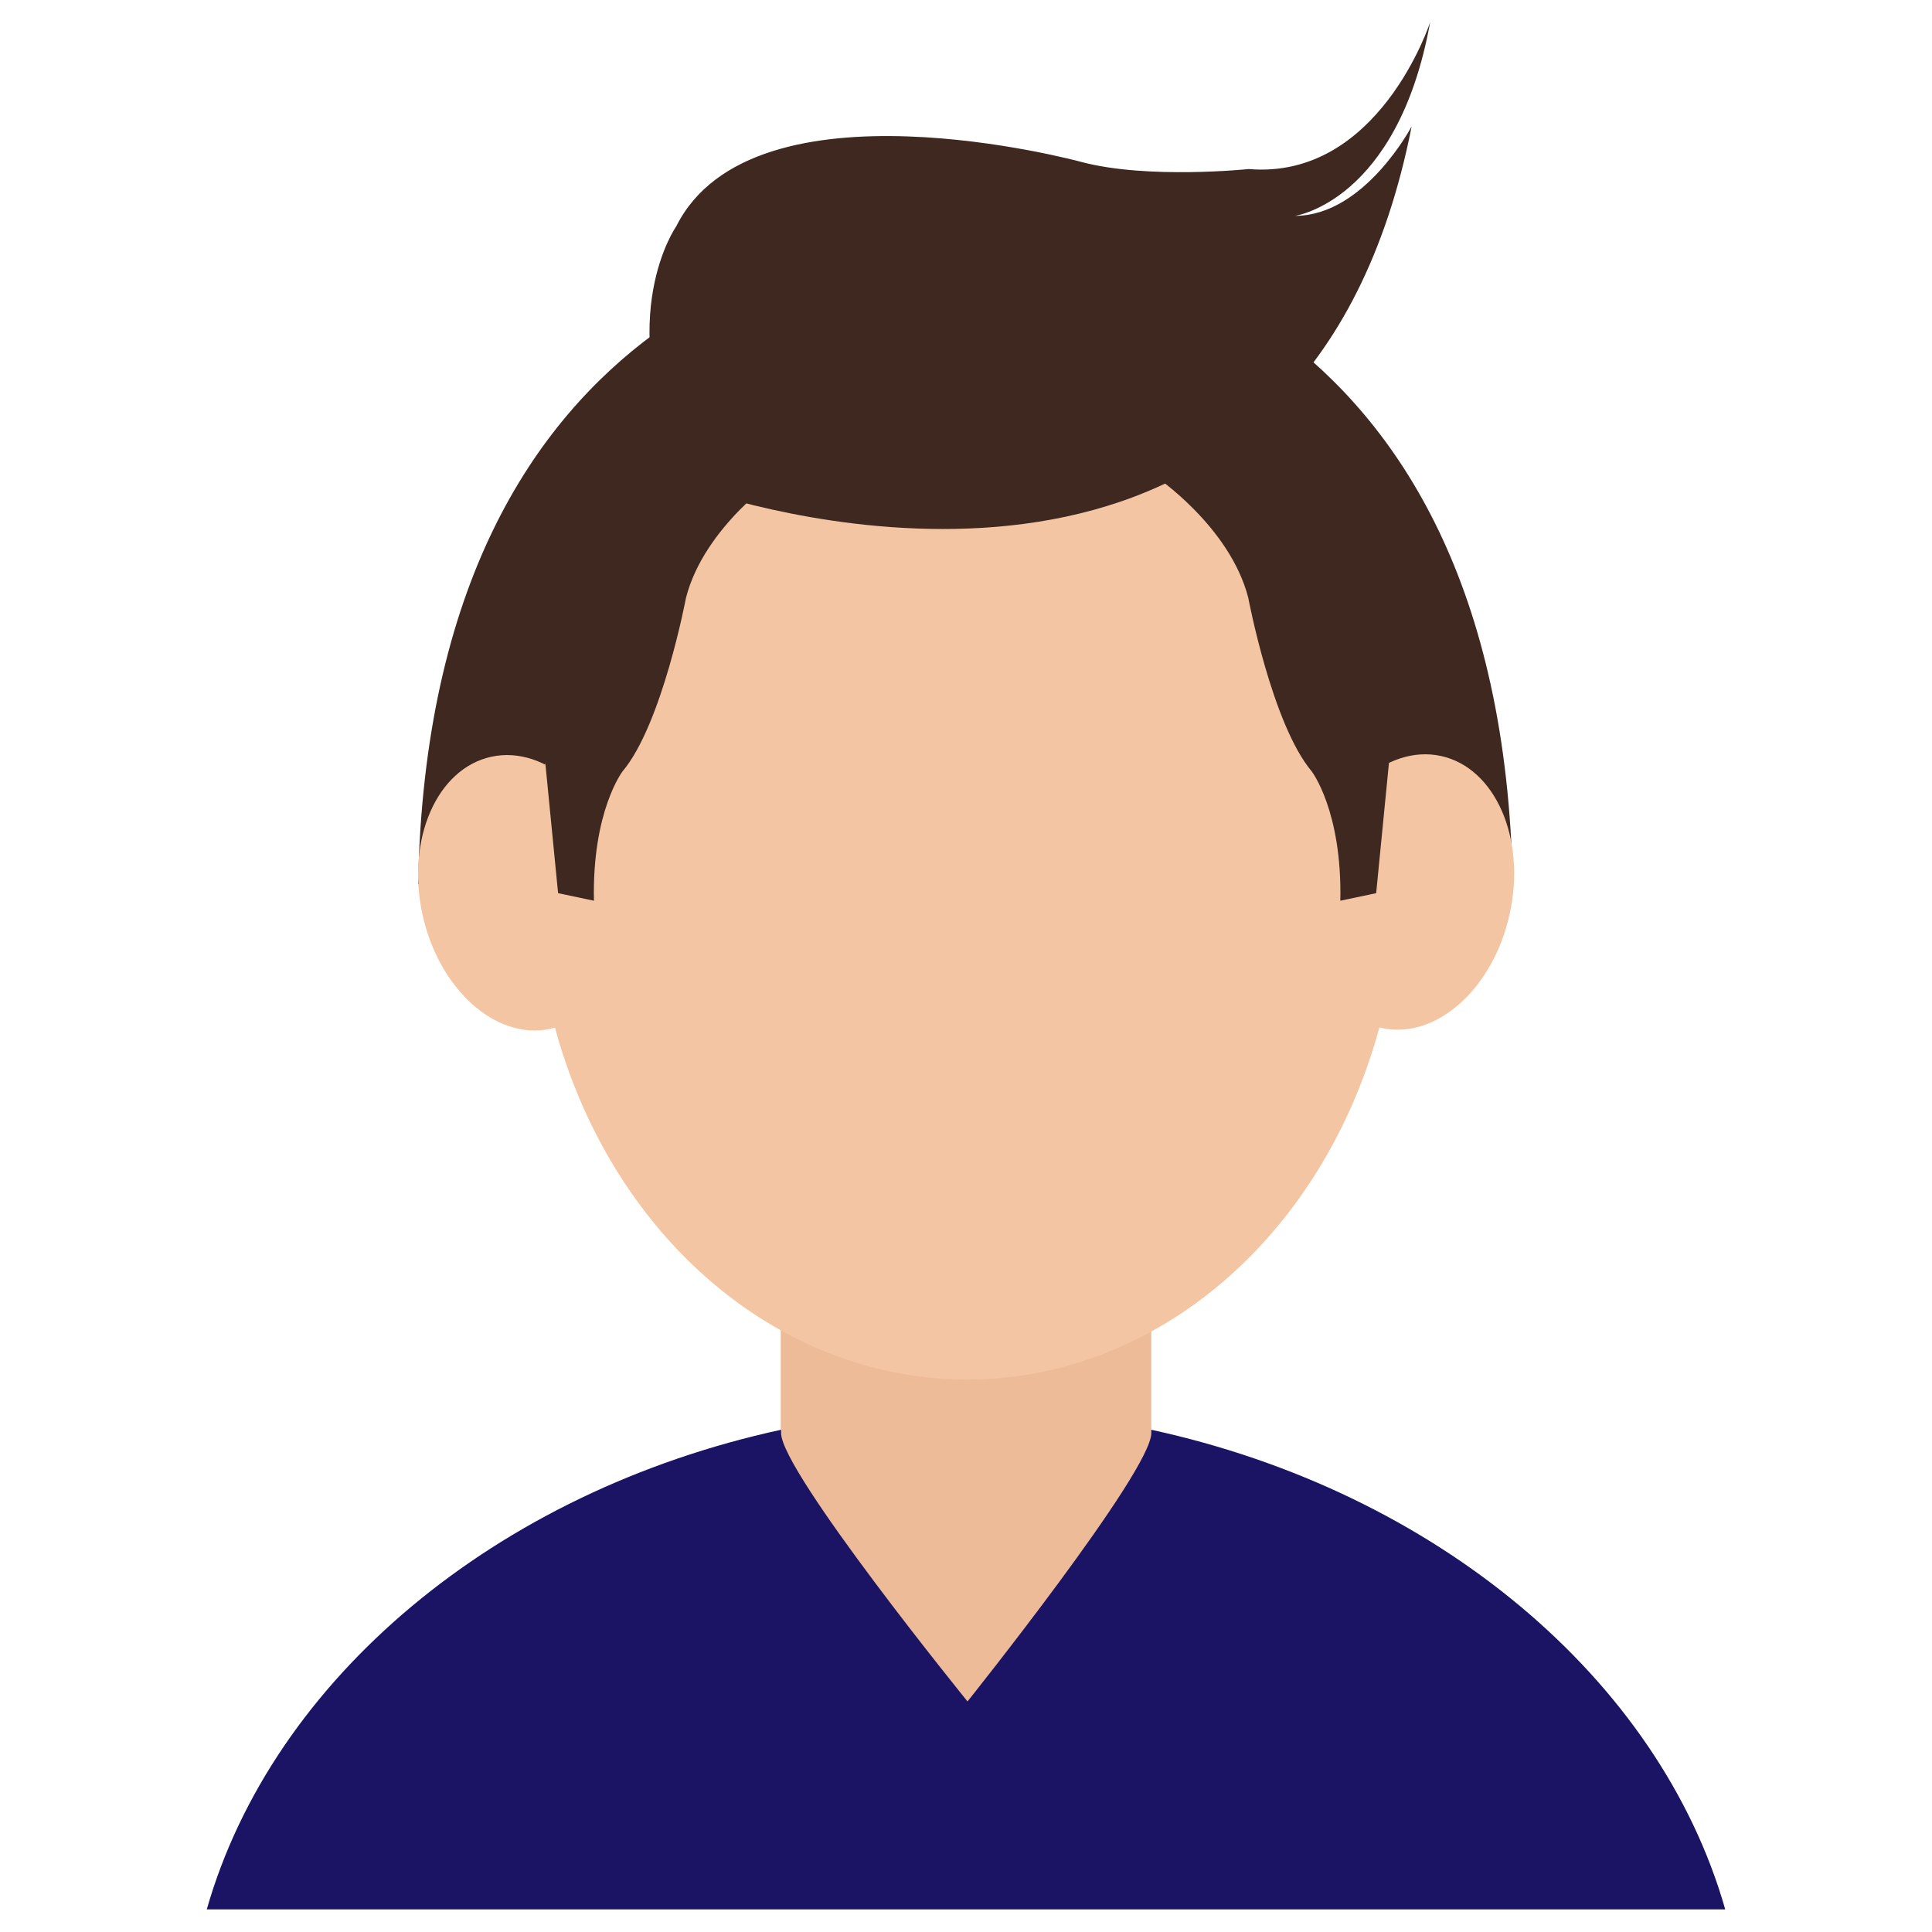
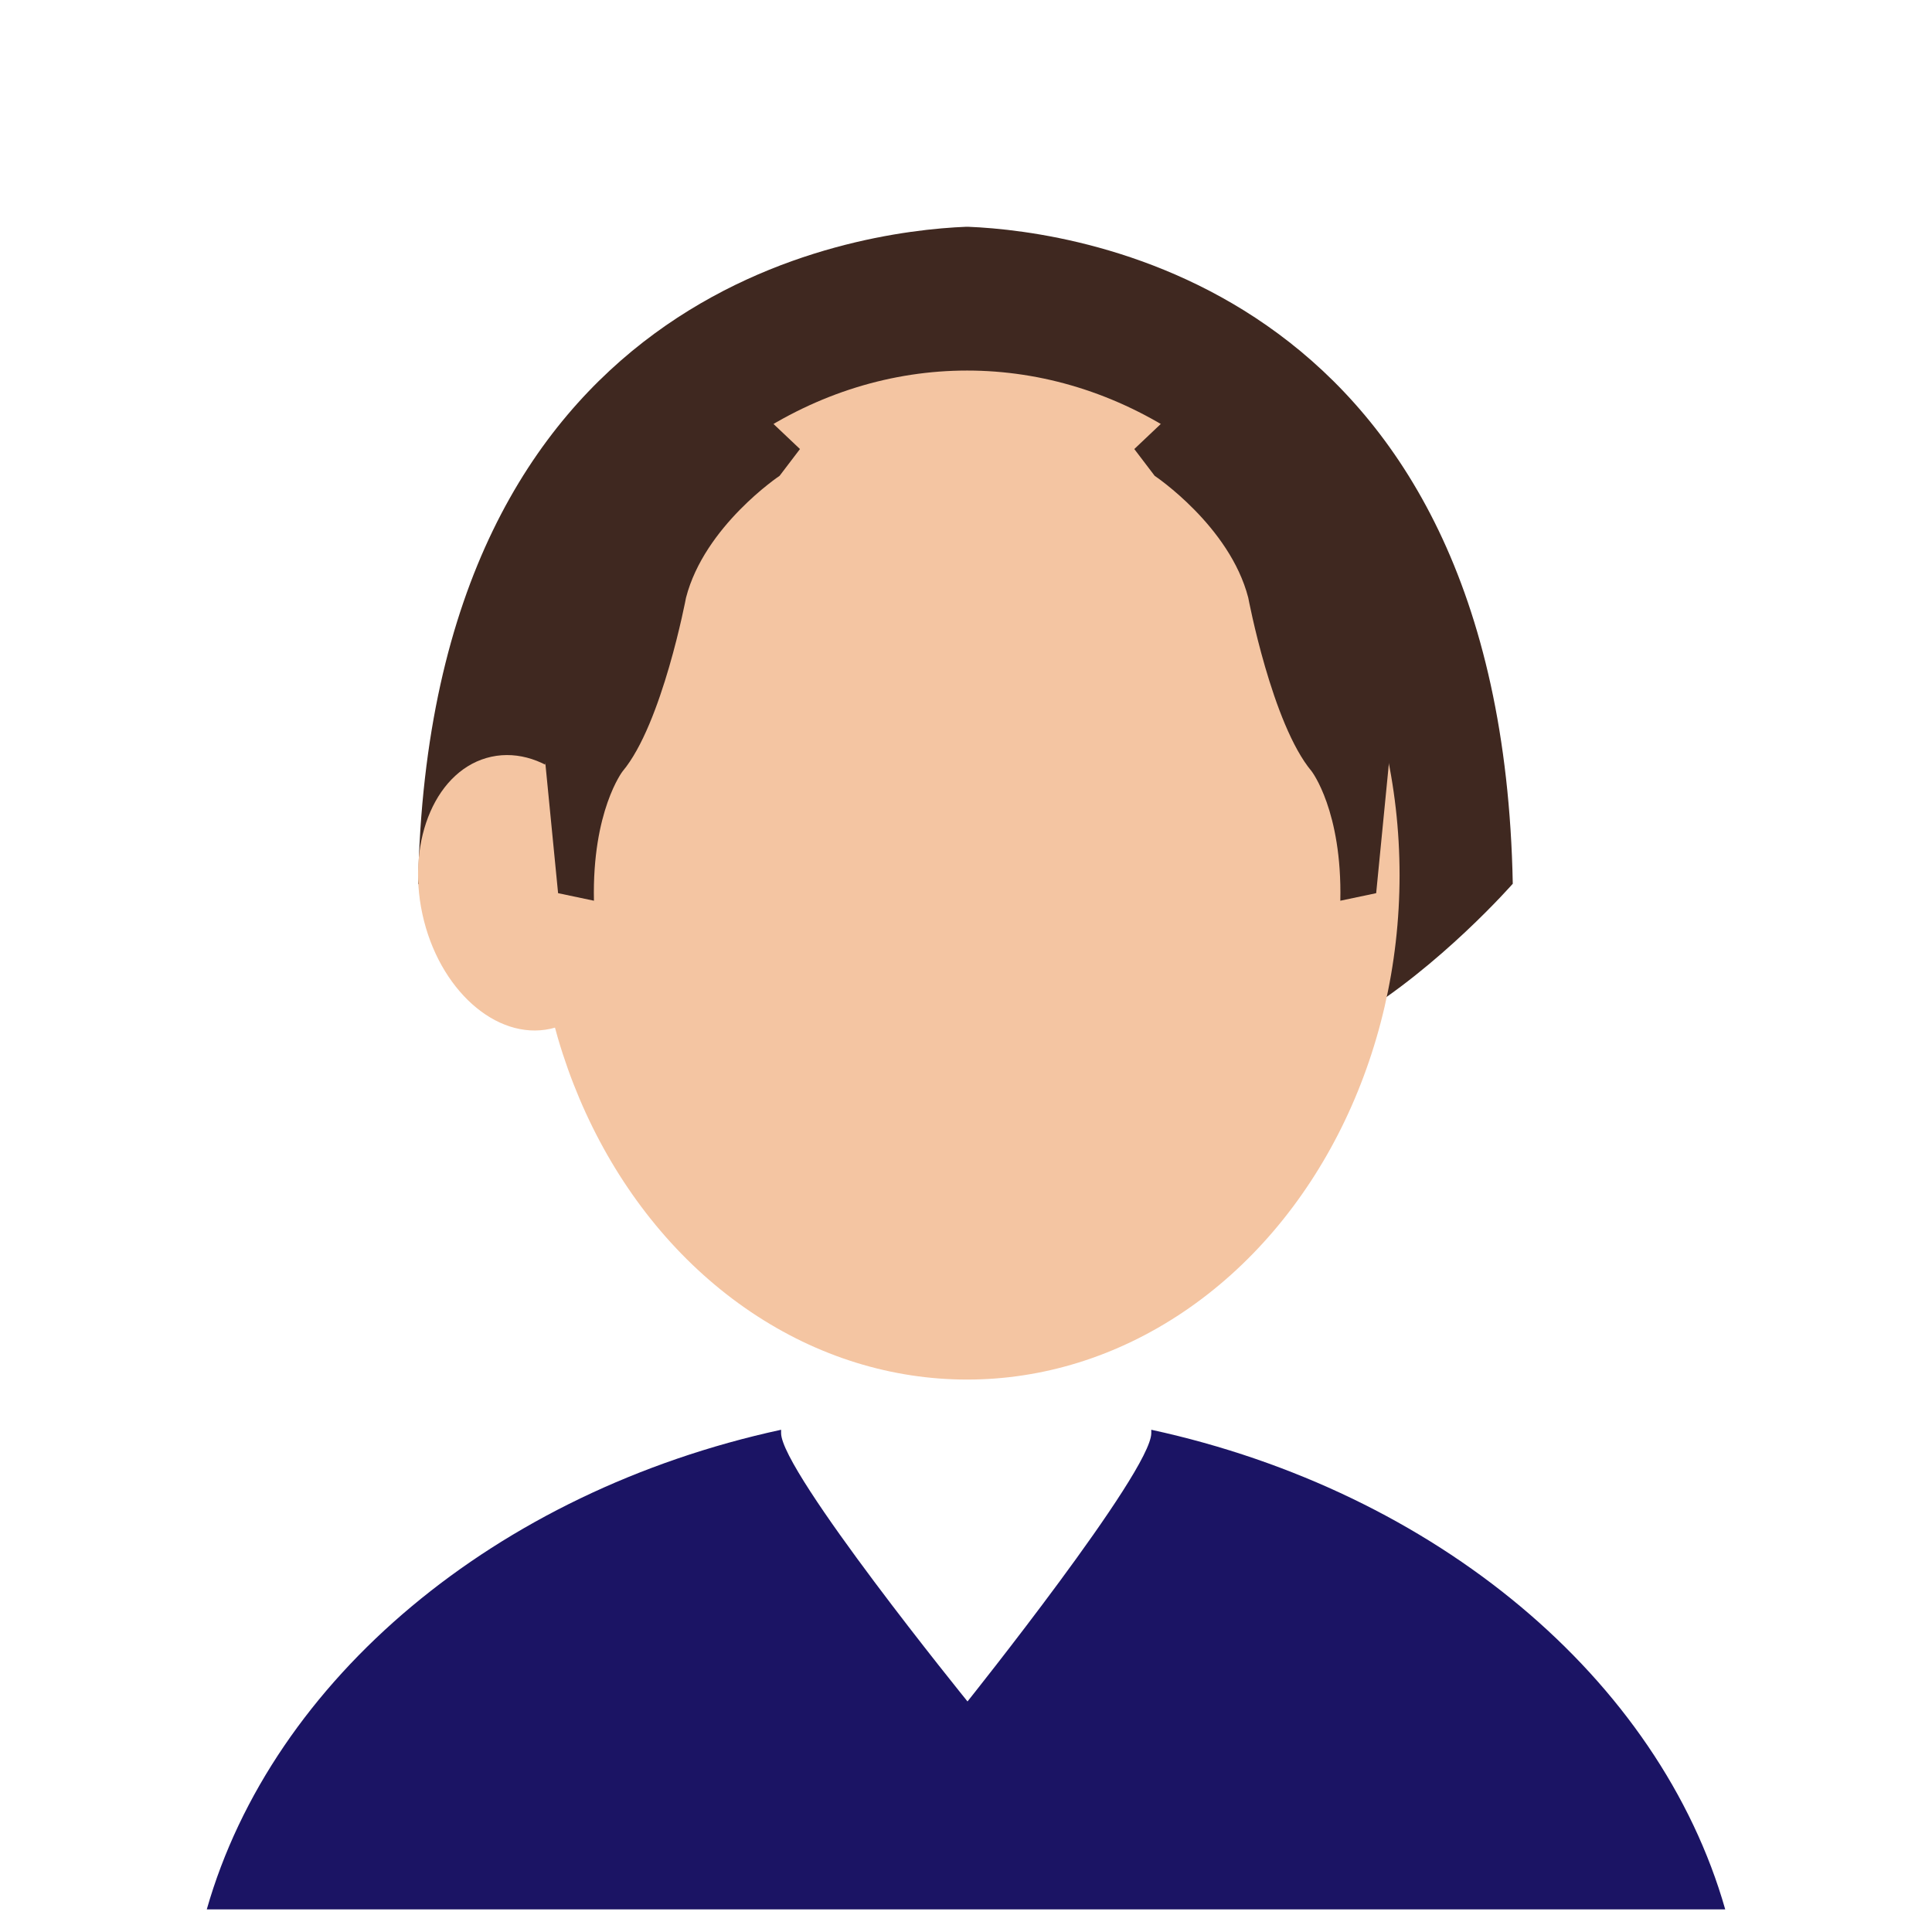
<svg xmlns="http://www.w3.org/2000/svg" id="Layer_1" version="1.2" viewBox="0 0 512 512" xml:space="preserve">
  <g>
    <g>
-       <path d="M262.6,457.2h-13.2c-23.4,0-42.5-19-42.5-42.5v-83.1c0-23.4,19-42.5,42.5-42.5h13.2    c23.4,0,42.5,19,42.5,42.5v83.1C305,438.2,286,457.2,262.6,457.2z" fill="#EDBB98" id="XMLID_9_" />
      <path d="M457.2,506c-17.4-61-76.6-110.7-152.1-127.1v0.9c0,10.2-48.7,71.1-48.7,71.1    S207,390,207,379.8v-0.9C131.4,395.3,72.2,445,54.8,506H457.2z" fill="#1B1464" id="XMLID_8_" />
    </g>
    <path d="M400.9,234.2c-3-157.8-114.7-172.9-144.3-174.1l-0.1,0l-0.1,0c0,0-0.1,0-0.1,0   c0,0-0.1,0-0.1,0l-0.1,0l-0.1,0c-29.6,1.2-142.1,16.2-145.2,174.1c0,0,114.4,103.8,143.4,37.7l40.6-15.9   C323.8,322.2,400.9,234.2,400.9,234.2z" fill="#3F2820" id="XMLID_7_" />
-     <ellipse cx="374" cy="236.6" fill="#F4C5A2" id="XMLID_6_" rx="26.7" ry="36.9" transform="matrix(0.977 0.212 -0.212 0.977 58.792 -74.053)" />
    <ellipse cx="138" cy="236.6" fill="#F4C5A2" id="XMLID_5_" rx="26.7" ry="36.9" transform="matrix(-0.977 0.212 -0.212 -0.977 323.014 438.499)" />
    <ellipse cx="256.3" cy="231.9" fill="#F4C5A2" id="XMLID_4_" rx="114.6" ry="133.7" />
-     <path d="M189.1,131c29.3,8.9,158,39.4,185-97.5c0,0-12.5,23.7-30.9,23.7c0,0,27.2-3.8,35.8-51.3   c0,0-13.6,41.8-48.1,38.9c0,0-26.8,2.8-44.4-1.9c0,0-86.9-23.7-107.3,17.1c0,0-16.7,23.7,1.2,63.3C182,127.1,185.2,129.9,189.1,131   z" fill="#3F2820" id="XMLID_3_" />
    <path d="M306,126.1c0,0,19.9,13.3,24.8,32.3c0,0,6.3,33.5,16.8,46c0,0,8.1,10.5,7.6,34.3l9.5-2   l3.6-36.7l-14.5-69.6l-36.2-27.5L300.6,119L306,126.1z" fill="#3F2820" id="XMLID_2_" />
    <path d="M206.6,126.1c0,0-19.9,13.3-24.8,32.3c0,0-6.3,33.5-16.8,46c0,0-8.1,10.5-7.6,34.3l-9.5-2   l-3.6-36.7l14.5-69.6l36.2-27.5L212,119L206.6,126.1z" fill="#3F2820" id="XMLID_1_" />
  </g>
</svg>